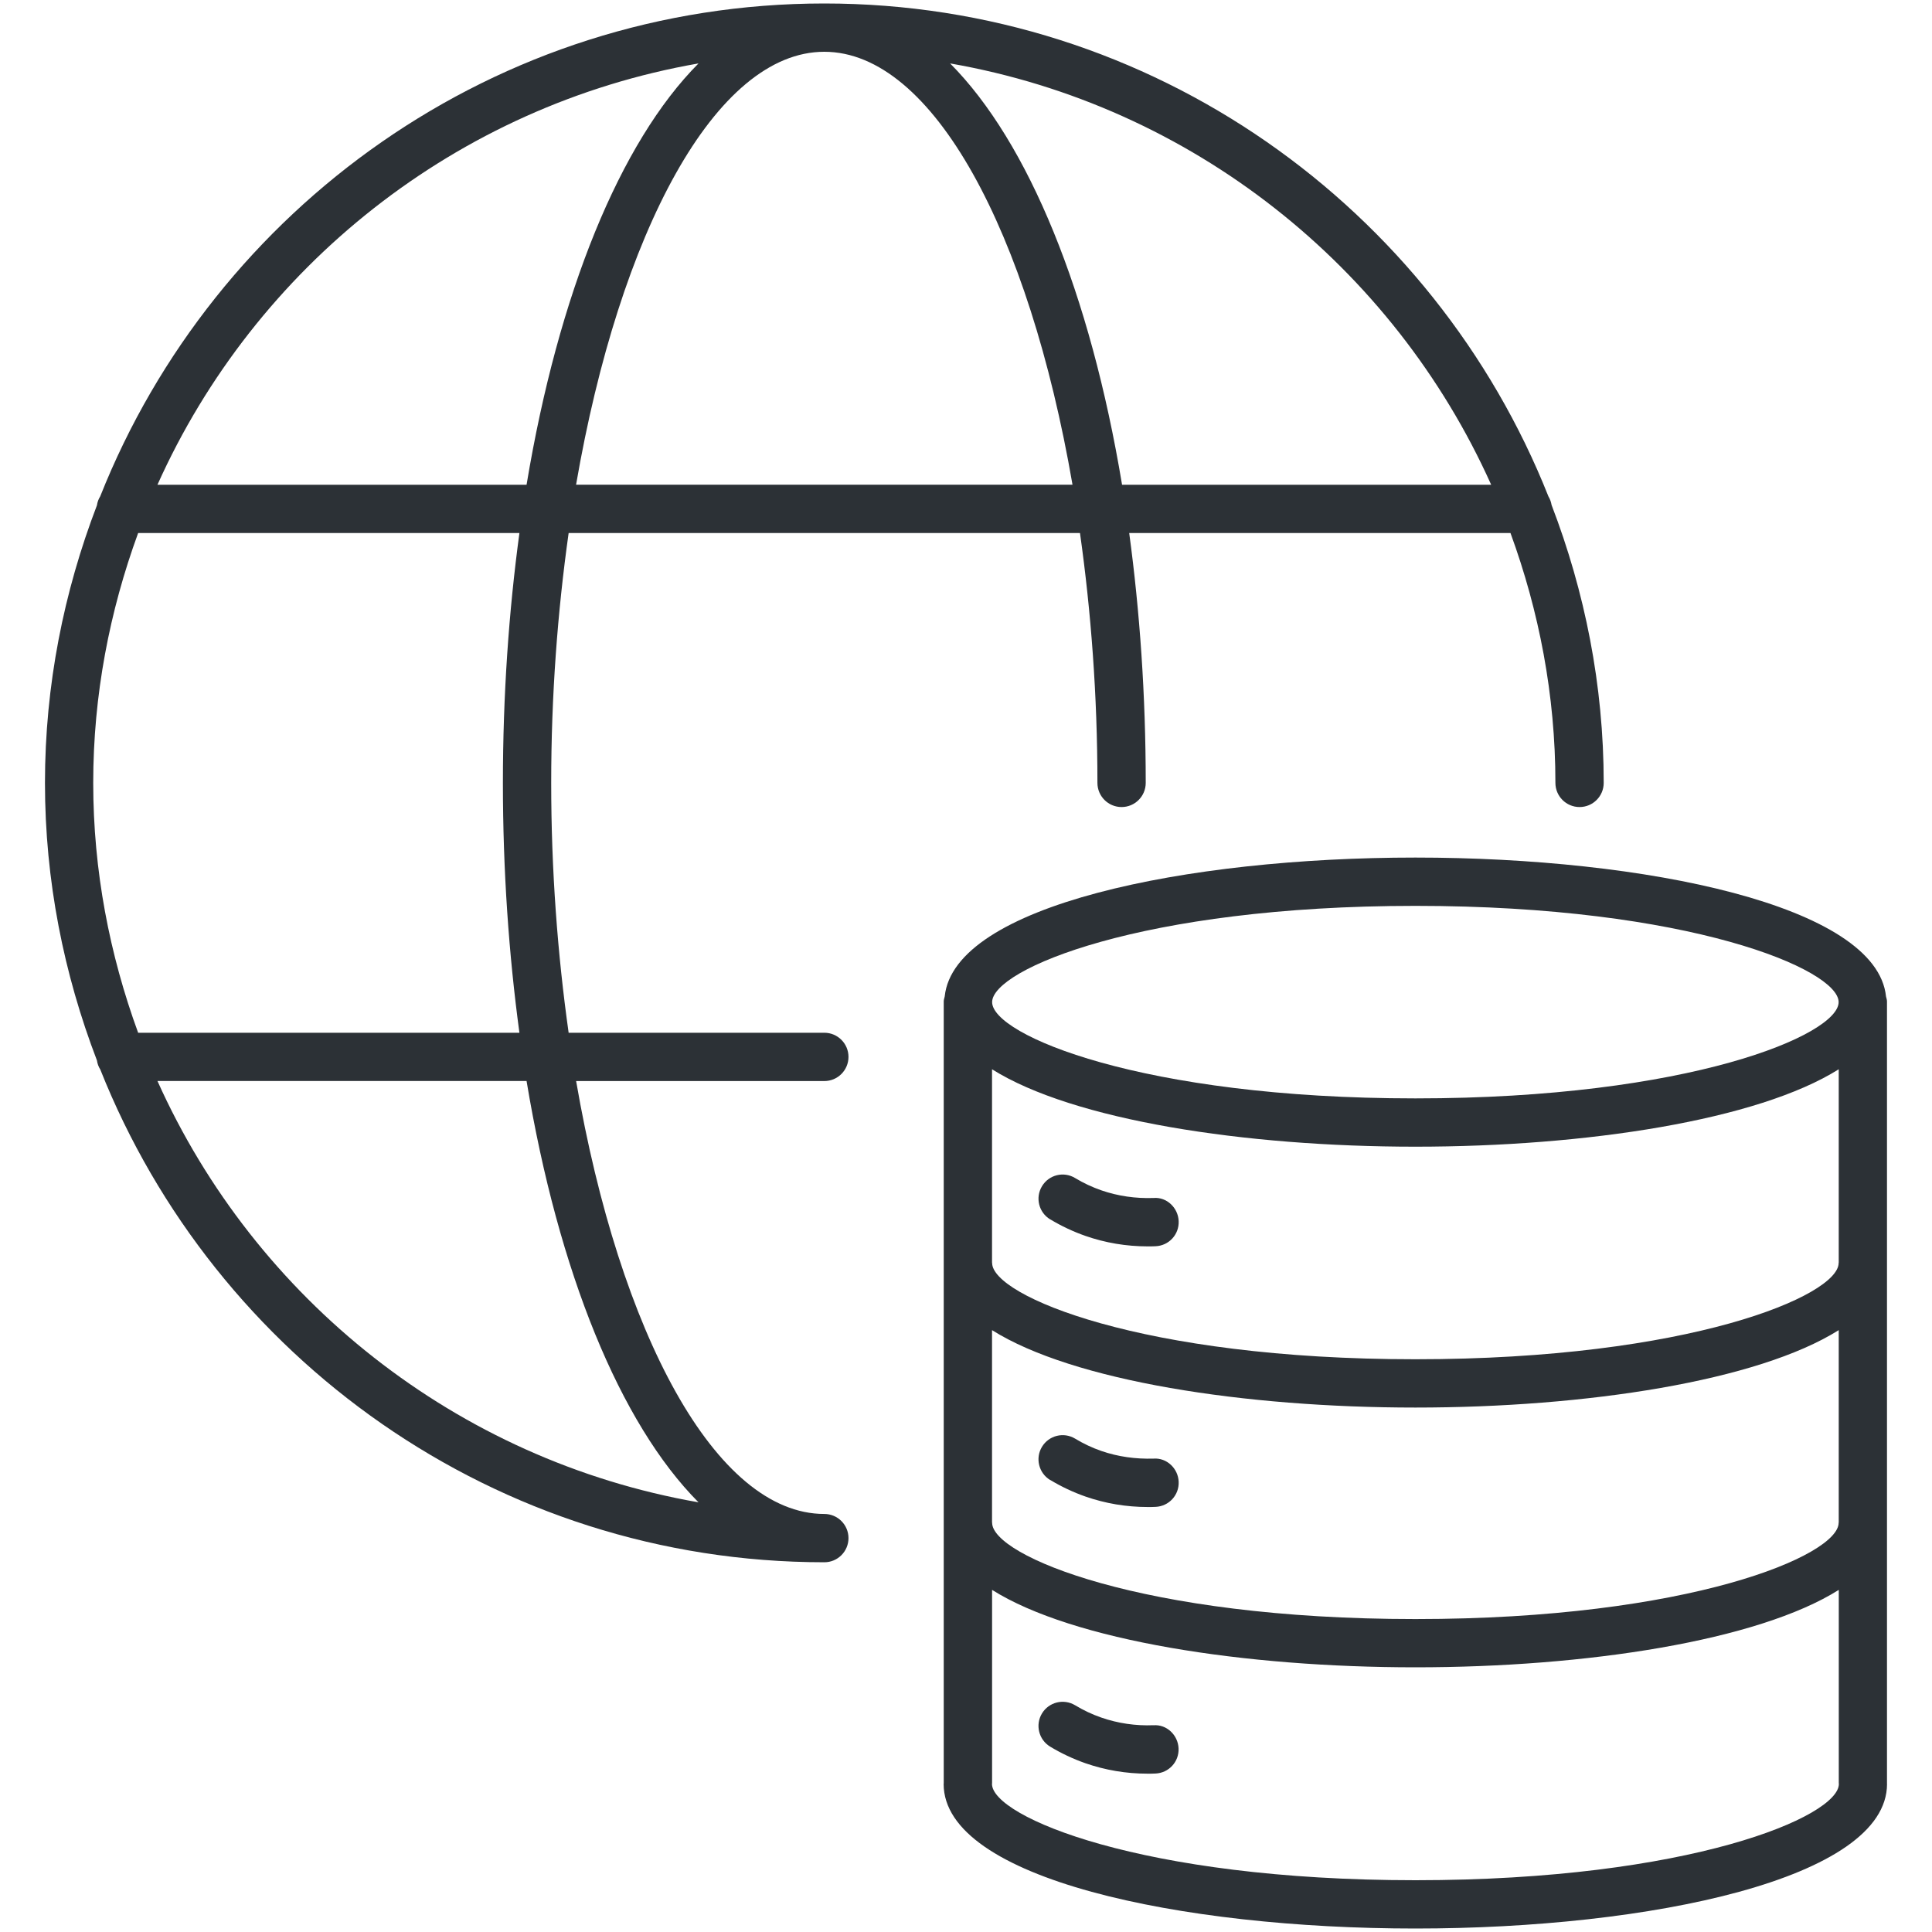
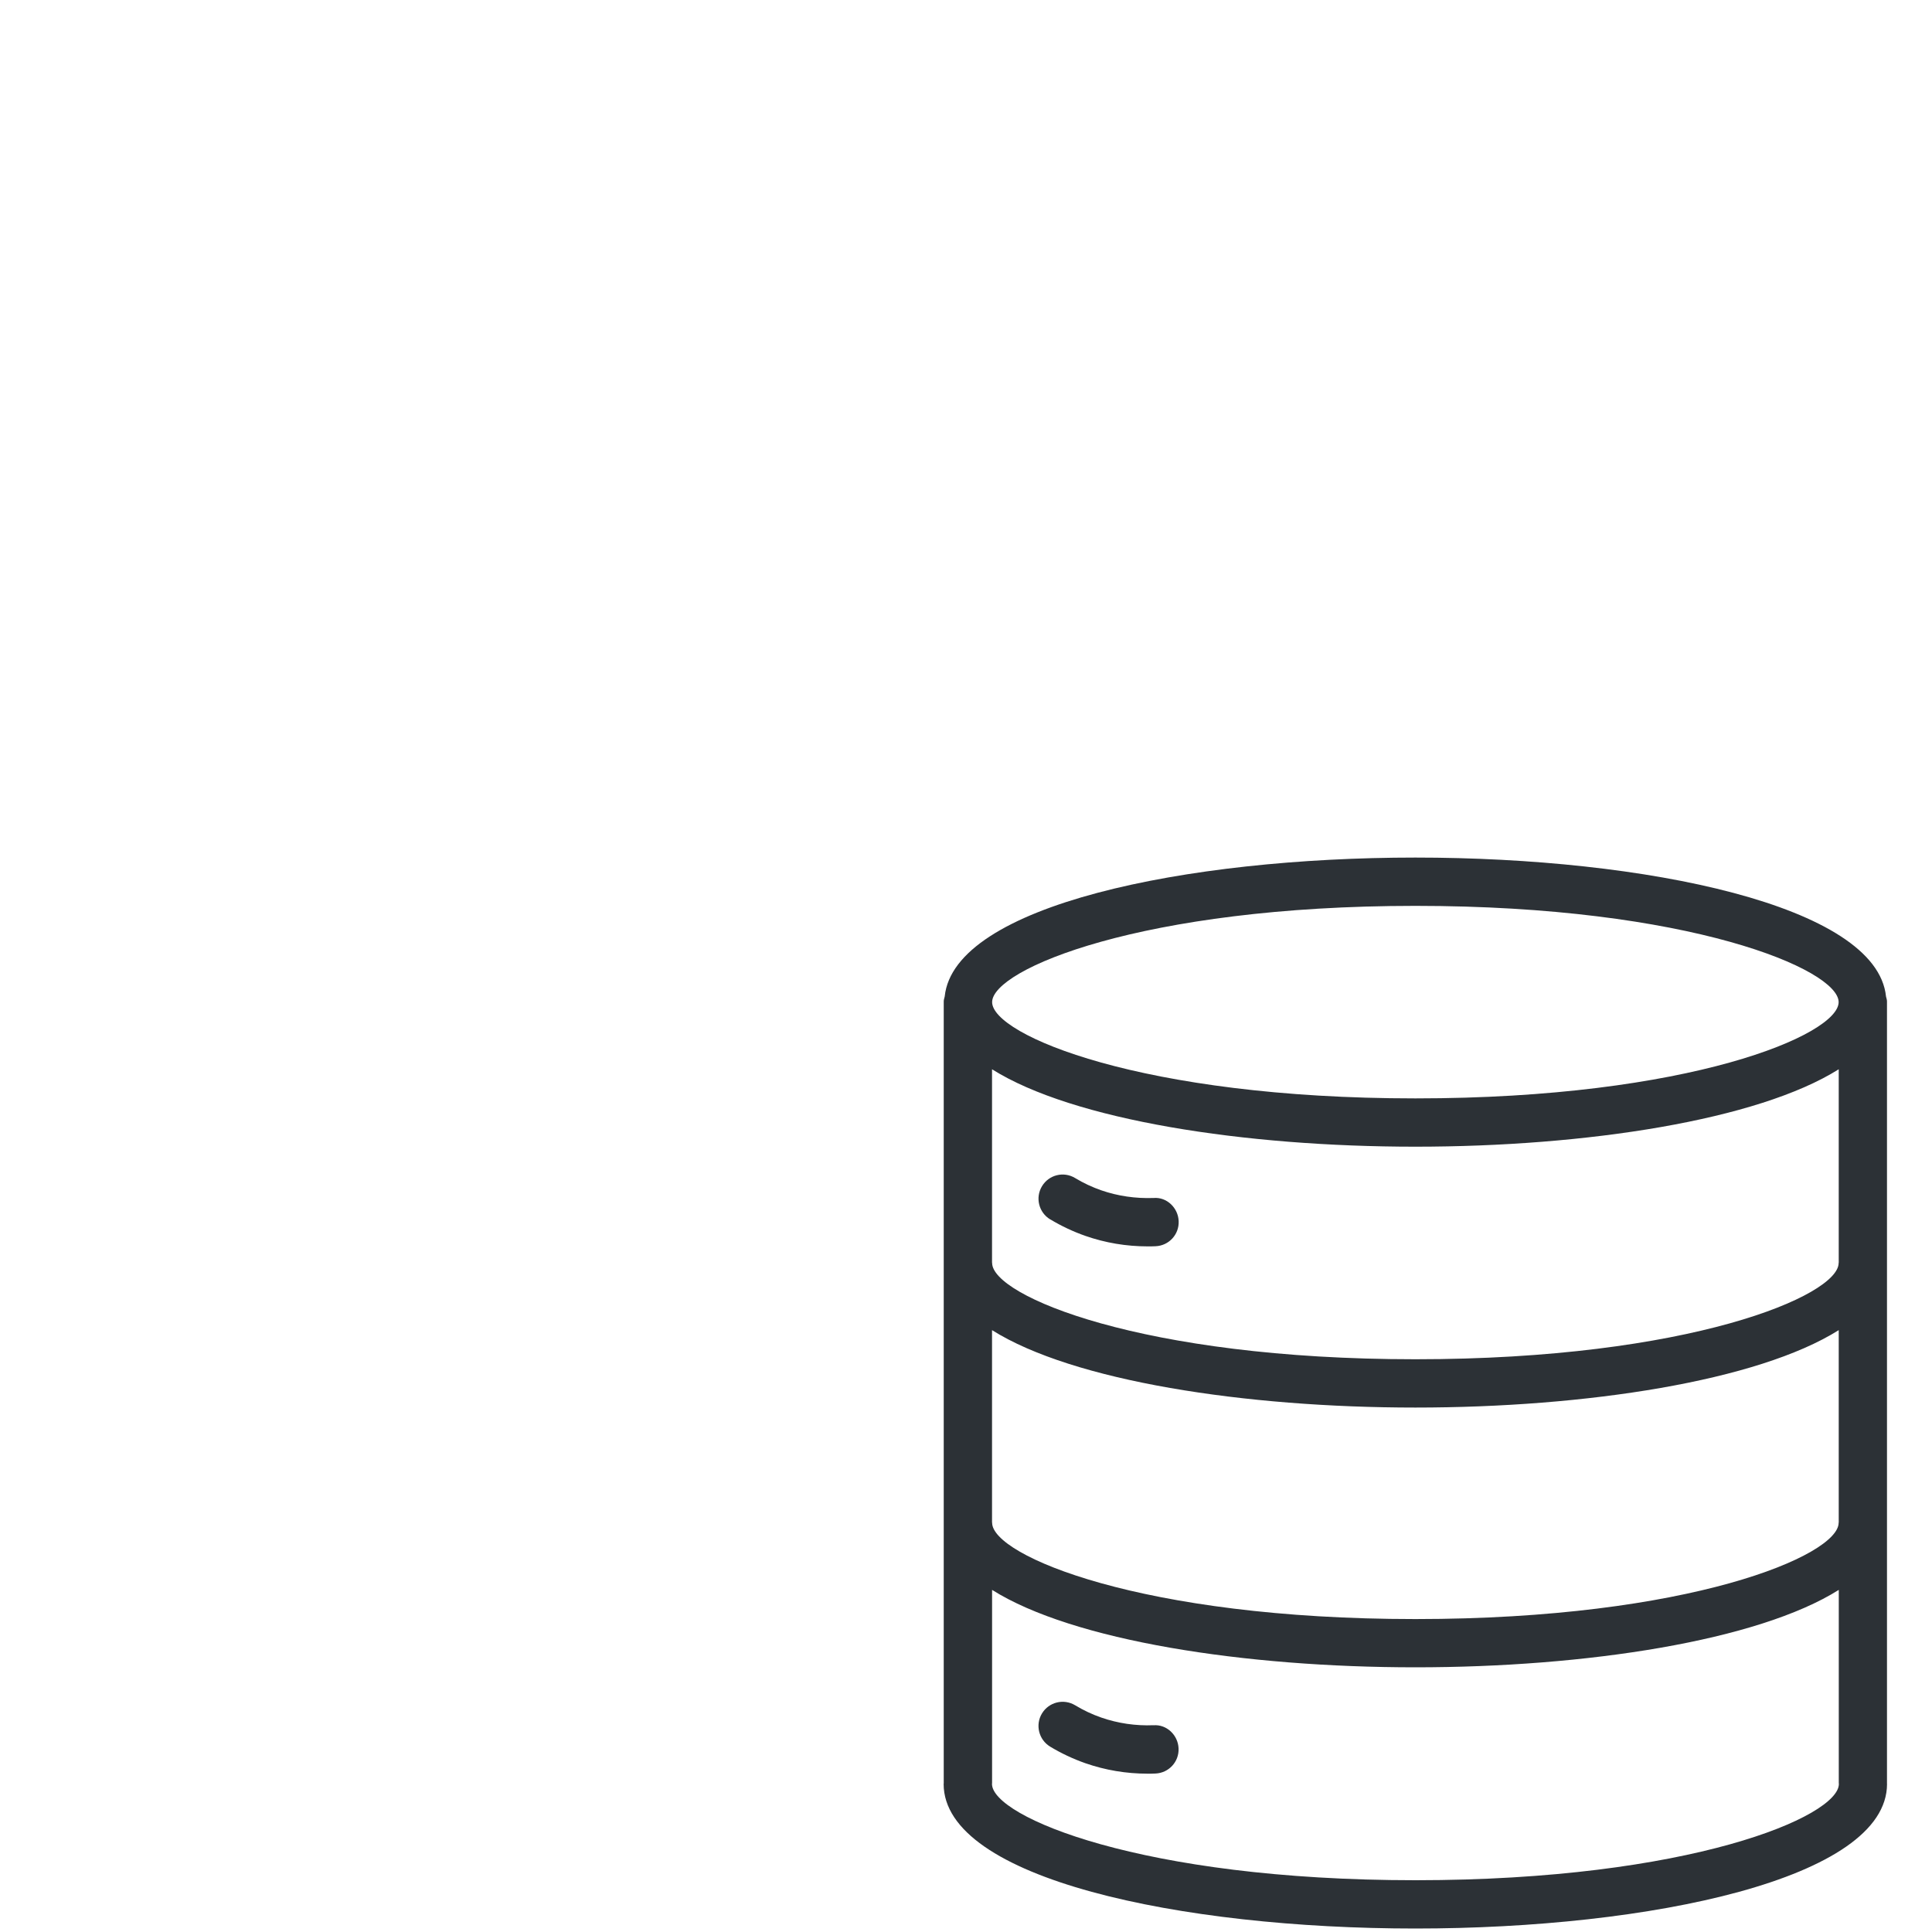
<svg xmlns="http://www.w3.org/2000/svg" id="a" width="40" height="40" viewBox="0 0 40 40">
  <defs>
    <style>.b{fill:#fff;}.c{fill:#2c3136;}</style>
  </defs>
  <rect class="b" x="-486.666" y="-456.187" width="943.927" height="644.817" />
  <path class="c" d="M39.068,36.925s0-.003,0-.004v-16.189c0-.036-.013-.067-.02-.1-.193-1.888-4.991-2.877-9.744-2.877s-9.552.989-9.745,2.877c-.007.034-.02.065-.02.1v16.189s0,.003,0,.004c0,.003-.002.006-.002.009,0,1.965,4.913,2.994,9.766,2.994s9.766-1.028,9.766-2.994c0-.003-.002-.006-.002-.009ZM29.304,18.755c5.67,0,8.763,1.316,8.763,1.993s-3.093,1.993-8.763,1.993-8.763-1.316-8.763-1.993,3.093-1.993,8.763-1.993ZM20.539,22.138c1.677,1.055,5.232,1.603,8.765,1.603s7.088-.548,8.765-1.603v4.001s-.002.006-.002.01c0,.676-3.093,1.993-8.763,1.993s-8.763-1.316-8.763-1.993c0-.003-.002-.006-.002-.01v-4.001ZM20.539,27.539c1.677,1.055,5.232,1.603,8.765,1.603s7.088-.548,8.765-1.603v3.979s-.002.006-.002.01c0,.676-3.093,1.993-8.763,1.993s-8.763-1.316-8.763-1.993c0-.003-.002-.006-.002-.01v-3.979ZM29.304,38.928c-5.672,0-8.766-1.317-8.766-1.994,0-.001,0-.003,0-.004,0-.003.002-.006.002-.009v-4.004c1.677,1.055,5.232,1.603,8.765,1.603s7.088-.548,8.765-1.603v4.004s.002.006.002.009c0,.001,0,.003,0,.004,0,.677-3.094,1.994-8.766,1.994Z" />
-   <path class="c" d="M17.567,21.882c0-.276-.224-.5-.5-.5h-5.294c-.229-1.625-.361-3.364-.361-5.173s.132-3.548.361-5.173h10.587c.229,1.624.361,3.364.361,5.173,0,.276.224.5.5.5s.5-.224.5-.5c0-1.819-.123-3.554-.342-5.173h7.894c.591,1.617.93,3.354.93,5.173,0,.276.224.5.5.5s.5-.224.5-.5c0-2.028-.392-3.963-1.079-5.753-.011-.064-.032-.123-.065-.177C29.69,4.31,23.869.072,17.066.072S4.445,4.309,2.075,10.276c-.035.056-.058.117-.068.186-.685,1.788-1.076,3.721-1.076,5.747s.391,3.958,1.076,5.746c.01.069.033.131.069.187,2.371,5.967,8.19,10.203,14.991,10.203.276,0,.5-.224.5-.5s-.224-.5-.5-.5c-2.249,0-4.237-3.737-5.139-8.963h5.139c.276,0,.5-.224.5-.5ZM30.873,10.036h-7.642c-.658-3.958-1.936-7.092-3.56-8.723,5.011.874,9.177,4.212,11.202,8.723ZM17.066,1.072c2.249,0,4.237,3.737,5.139,8.963h-10.278c.902-5.227,2.89-8.963,5.139-8.963ZM14.462,1.313c-1.624,1.631-2.902,4.765-3.56,8.723H3.26C5.285,5.524,9.452,2.187,14.462,1.313ZM1.93,16.209c0-1.819.339-3.556.93-5.173h7.894c-.219,1.619-.342,3.353-.342,5.173s.123,3.554.342,5.173H2.86c-.591-1.617-.93-3.354-.93-5.173ZM14.462,31.104c-5.01-.874-9.177-4.211-11.202-8.723h7.642c.658,3.958,1.936,7.091,3.56,8.723Z" />
  <path class="c" d="M21.745,25.246c.231.139.476.254.727.342.414.144.847.217,1.29.217.054,0,.107,0,.162-.003.276-.011.491-.243.479-.52-.011-.276-.247-.503-.52-.479-.37.013-.737-.039-1.083-.159-.187-.065-.369-.15-.541-.254-.237-.144-.544-.067-.686.17-.143.237-.066.544.17.686Z" />
-   <path class="c" d="M21.744,30.641c.23.139.475.254.728.343.414.144.847.217,1.29.217.054,0,.107,0,.162-.003.276-.011.491-.243.479-.52-.011-.276-.247-.5-.52-.479-.37.011-.737-.039-1.083-.159-.188-.065-.369-.151-.54-.254-.238-.144-.544-.067-.687.169-.143.236-.067.544.169.687Z" />
  <path class="c" d="M23.883,35.719c-.37.015-.737-.039-1.083-.159-.188-.065-.369-.151-.54-.254-.238-.143-.544-.067-.687.169-.143.236-.067.544.169.687.23.139.475.254.728.343.414.144.847.217,1.29.217.054,0,.107,0,.162-.003.276-.011.491-.243.479-.52-.011-.276-.247-.502-.52-.479Z" />
</svg>